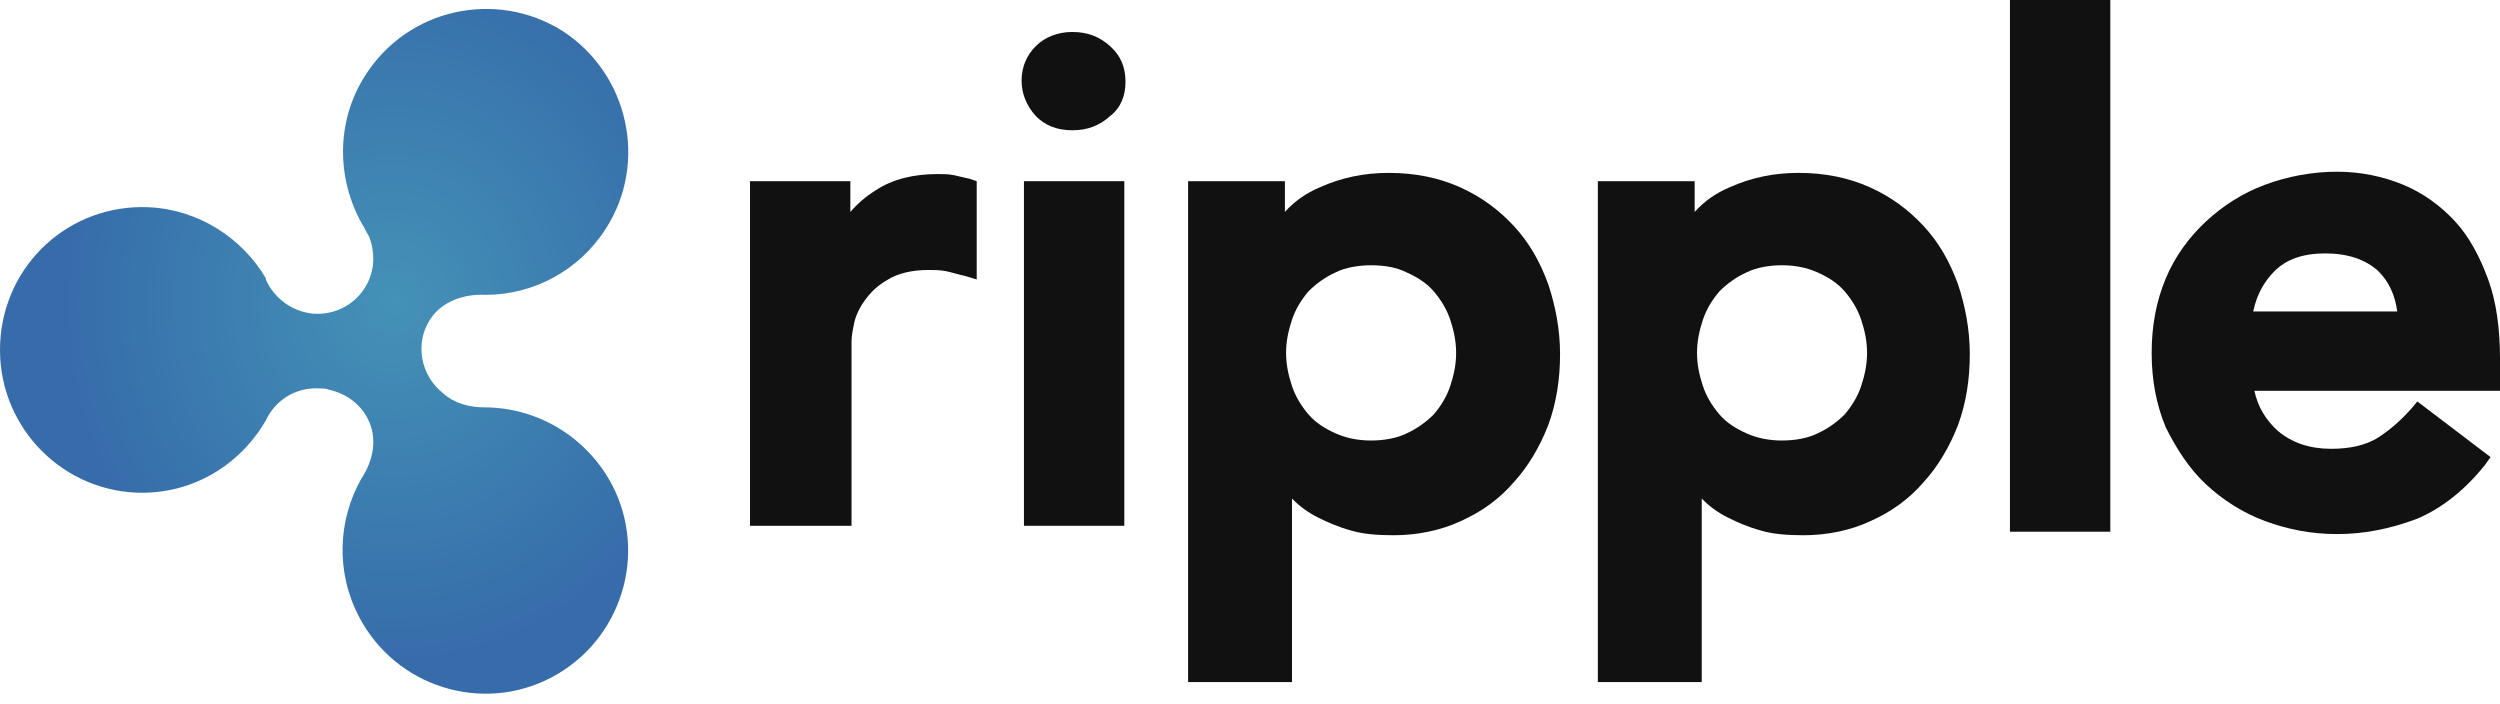
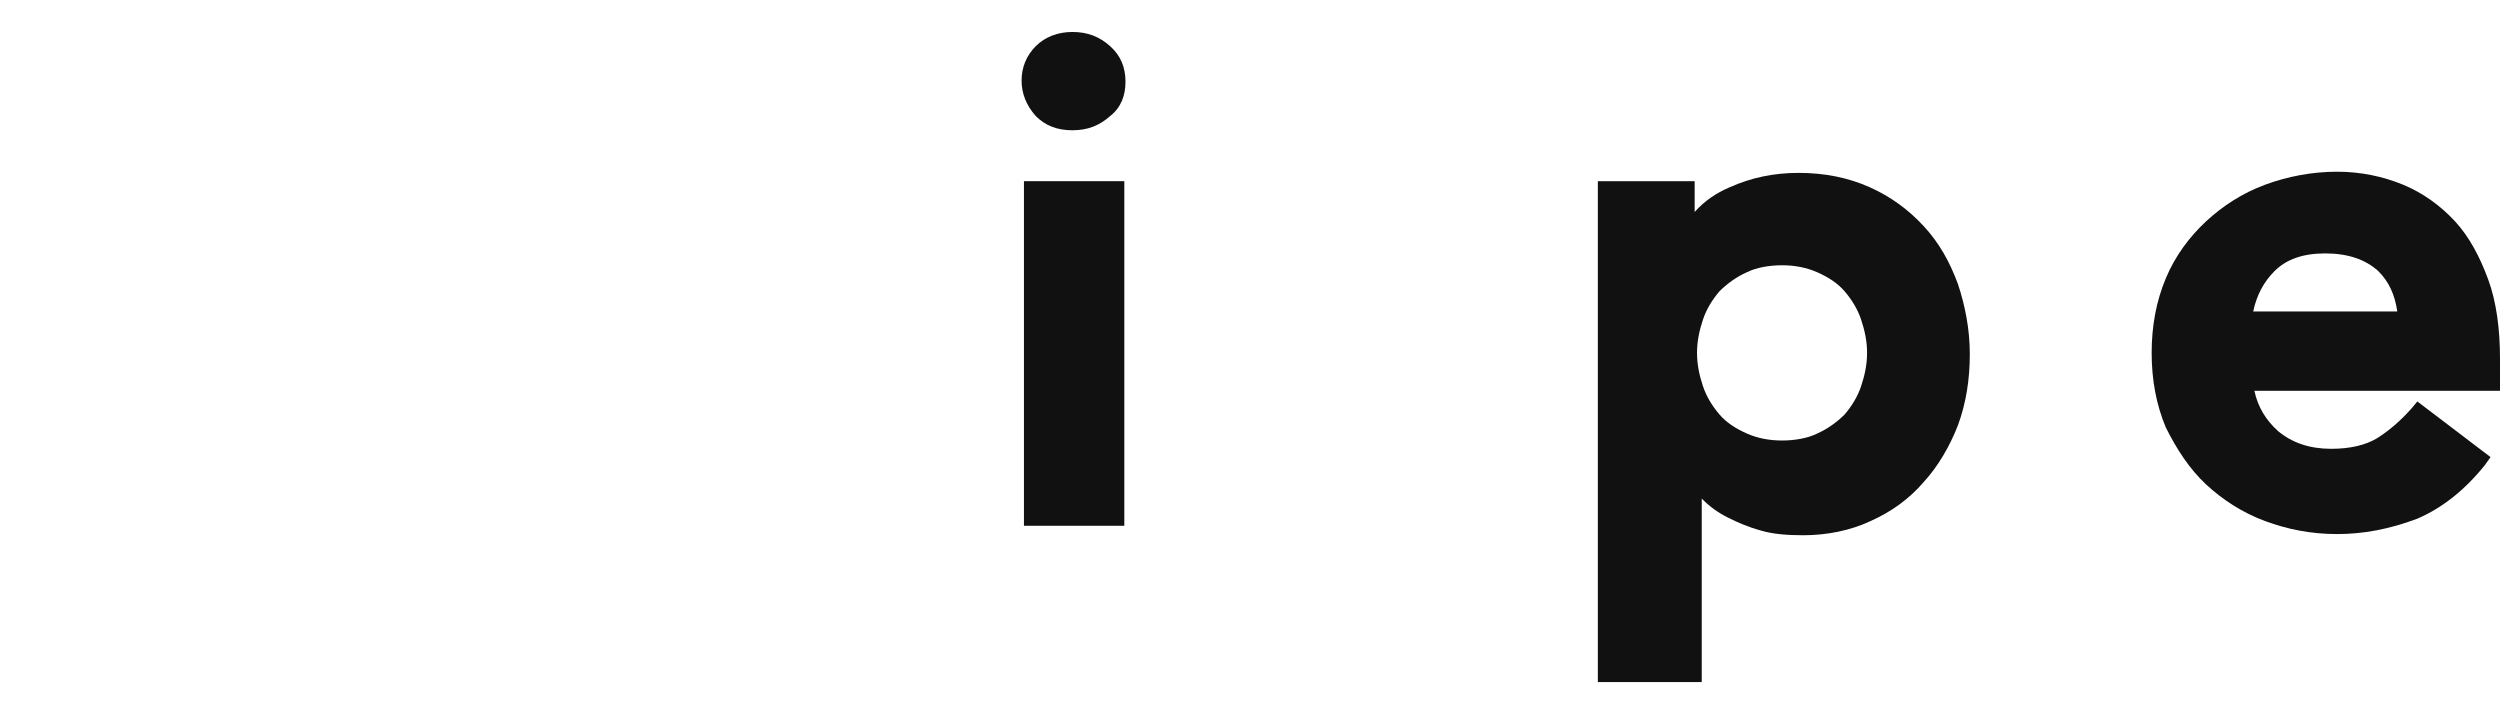
<svg xmlns="http://www.w3.org/2000/svg" width="142" height="40" viewBox="0 0 142 40" fill="none">
-   <path fill-rule="evenodd" clip-rule="evenodd" d="M42.599 29.864V10.291H48.3V12.04C48.703 11.569 49.172 11.165 49.709 10.829C50.715 10.156 51.922 9.887 53.264 9.887C53.599 9.887 53.867 9.887 54.203 9.954C54.471 10.022 54.806 10.089 55.075 10.156L55.477 10.291V15.873L54.806 15.672C54.471 15.604 54.069 15.47 53.733 15.403C53.398 15.335 53.062 15.335 52.727 15.335C51.788 15.335 50.983 15.537 50.447 15.873C49.843 16.21 49.441 16.613 49.105 17.084C48.77 17.555 48.569 18.026 48.502 18.429C48.367 19.035 48.367 19.304 48.367 19.438V29.864H42.599Z" fill="#111111" />
  <path fill-rule="evenodd" clip-rule="evenodd" d="M58.16 29.864V10.291H63.861V29.864H58.16Z" fill="#111111" />
  <path fill-rule="evenodd" clip-rule="evenodd" d="M58.026 4.574C58.026 3.834 58.294 3.161 58.831 2.623C59.367 2.085 60.105 1.816 60.91 1.816C61.782 1.816 62.453 2.085 63.056 2.623C63.66 3.161 63.928 3.834 63.928 4.641C63.928 5.448 63.66 6.121 63.056 6.591C62.453 7.13 61.782 7.399 60.91 7.399C60.038 7.399 59.367 7.13 58.831 6.591C58.294 5.986 58.026 5.314 58.026 4.574Z" fill="#111111" />
-   <path fill-rule="evenodd" clip-rule="evenodd" d="M67.483 38.675V10.291H72.983V12.04C73.519 11.435 74.19 10.964 74.995 10.627C76.202 10.089 77.477 9.82 78.885 9.82C80.361 9.82 81.702 10.089 82.91 10.627C84.117 11.165 85.123 11.905 85.995 12.847C86.867 13.789 87.471 14.865 87.94 16.143C88.343 17.354 88.611 18.699 88.611 20.111C88.611 21.524 88.409 22.869 87.94 24.147C87.471 25.358 86.8 26.501 85.995 27.376C85.19 28.317 84.184 29.057 82.977 29.595C81.837 30.133 80.495 30.402 79.154 30.402C78.215 30.402 77.41 30.335 76.739 30.133C76.001 29.931 75.397 29.663 74.861 29.393C74.324 29.124 73.855 28.788 73.453 28.384L73.385 28.317V38.743H67.483V38.675ZM77.879 15.067C77.141 15.067 76.404 15.201 75.867 15.47C75.263 15.739 74.727 16.143 74.324 16.546C73.922 17.017 73.587 17.555 73.385 18.161C73.184 18.766 73.05 19.371 73.05 20.044C73.05 20.717 73.184 21.322 73.385 21.927C73.587 22.533 73.922 23.071 74.324 23.542C74.727 24.012 75.263 24.349 75.867 24.618C76.471 24.887 77.141 25.021 77.879 25.021C78.617 25.021 79.355 24.887 79.891 24.618C80.495 24.349 81.032 23.945 81.434 23.542C81.837 23.071 82.172 22.533 82.373 21.927C82.574 21.322 82.708 20.717 82.708 20.044C82.708 19.371 82.574 18.766 82.373 18.161C82.172 17.555 81.837 17.017 81.434 16.546C81.032 16.076 80.495 15.739 79.891 15.47C79.355 15.201 78.684 15.067 77.879 15.067Z" fill="#111111" />
  <path fill-rule="evenodd" clip-rule="evenodd" d="M90.757 38.675V10.291H96.257V12.04C96.793 11.435 97.464 10.964 98.269 10.627C99.476 10.089 100.751 9.82 102.159 9.82C103.635 9.82 104.976 10.089 106.183 10.627C107.391 11.165 108.397 11.905 109.269 12.847C110.141 13.789 110.744 14.865 111.214 16.143C111.616 17.354 111.885 18.699 111.885 20.111C111.885 21.524 111.683 22.869 111.214 24.147C110.744 25.358 110.074 26.501 109.269 27.376C108.464 28.317 107.458 29.057 106.251 29.595C105.11 30.133 103.769 30.402 102.427 30.402C101.488 30.402 100.684 30.335 100.013 30.133C99.275 29.931 98.671 29.663 98.135 29.393C97.598 29.124 97.129 28.788 96.726 28.384L96.659 28.317V38.743H90.757V38.675ZM101.22 15.067C100.482 15.067 99.745 15.201 99.208 15.47C98.604 15.739 98.068 16.143 97.665 16.546C97.263 17.017 96.927 17.555 96.726 18.161C96.525 18.766 96.391 19.371 96.391 20.044C96.391 20.717 96.525 21.322 96.726 21.927C96.927 22.533 97.263 23.071 97.665 23.542C98.068 24.012 98.604 24.349 99.208 24.618C99.812 24.887 100.482 25.021 101.22 25.021C101.958 25.021 102.696 24.887 103.232 24.618C103.836 24.349 104.372 23.945 104.775 23.542C105.177 23.071 105.513 22.533 105.714 21.927C105.915 21.322 106.049 20.717 106.049 20.044C106.049 19.371 105.915 18.766 105.714 18.161C105.513 17.555 105.177 17.017 104.775 16.546C104.372 16.076 103.836 15.739 103.232 15.47C102.629 15.201 101.958 15.067 101.22 15.067Z" fill="#111111" />
-   <rect x="114.165" width="5.701" height="30.201" fill="#111111" />
  <path fill-rule="evenodd" clip-rule="evenodd" d="M132.744 30.335C131.268 30.335 129.927 30.066 128.653 29.595C127.378 29.124 126.238 28.384 125.299 27.51C124.36 26.636 123.622 25.492 123.019 24.281C122.482 23.003 122.214 21.591 122.214 20.044C122.214 18.497 122.482 17.084 123.019 15.806C123.555 14.528 124.36 13.452 125.299 12.578C126.238 11.704 127.378 10.964 128.653 10.493C129.927 10.022 131.336 9.753 132.744 9.753C134.086 9.753 135.36 10.022 136.5 10.493C137.64 10.964 138.646 11.704 139.451 12.578C140.256 13.452 140.86 14.596 141.329 15.874C141.799 17.152 142 18.699 142 20.38V22.196H128.049C128.25 23.138 128.72 23.878 129.39 24.483C130.195 25.156 131.201 25.492 132.409 25.492C133.482 25.492 134.354 25.29 135.025 24.887C135.762 24.416 136.366 23.878 136.97 23.205L137.305 22.802L141.463 25.963L141.128 26.434C139.988 27.846 138.713 28.855 137.305 29.461C135.695 30.066 134.22 30.335 132.744 30.335ZM136.165 17.69C136.031 16.748 135.695 16.008 135.092 15.403C134.354 14.73 133.348 14.394 132.073 14.394C130.799 14.394 129.86 14.73 129.189 15.403C128.586 16.008 128.183 16.748 127.982 17.69H136.165Z" fill="#111111" />
-   <path fill-rule="evenodd" clip-rule="evenodd" d="M20.398 35.043C22.477 39.012 27.374 40.559 31.331 38.474C35.288 36.388 36.831 31.478 34.752 27.51C33.276 24.752 30.459 23.138 27.508 23.138C26.703 23.138 25.831 22.936 25.16 22.331C23.886 21.322 23.551 19.506 24.422 18.16C25.093 17.084 26.435 16.681 27.575 16.748C30.258 16.748 32.874 15.403 34.416 12.981C36.831 9.215 35.691 4.17 31.935 1.749C28.179 -0.606 23.148 0.471 20.734 4.305C19.057 6.928 19.124 10.224 20.599 12.78C20.734 12.981 20.801 13.183 20.935 13.385C21.136 13.789 21.203 14.327 21.203 14.797C21.136 16.546 19.66 17.891 17.917 17.824C16.642 17.757 15.569 16.95 15.1 15.874V15.806C13.758 13.519 11.276 11.905 8.459 11.771C3.966 11.569 0.21 14.999 0.008 19.506C-0.193 24.012 3.295 27.779 7.722 27.981C10.874 28.115 13.624 26.434 15.1 23.878C15.636 22.734 16.776 21.994 18.118 22.062C18.319 22.062 18.52 22.062 18.654 22.129C19.593 22.331 20.398 22.869 20.868 23.743C21.471 24.887 21.203 26.165 20.532 27.174C19.191 29.528 19.057 32.487 20.398 35.043Z" fill="url(#paint0_radial_196_3638)" />
  <defs>
    <radialGradient id="paint0_radial_196_3638" cx="0" cy="0" r="1" gradientUnits="userSpaceOnUse" gradientTransform="translate(22.369 17.134) scale(18.724 20.408)">
      <stop stop-color="#4492B7" />
      <stop offset="1" stop-color="#366CAA" />
    </radialGradient>
  </defs>
</svg>